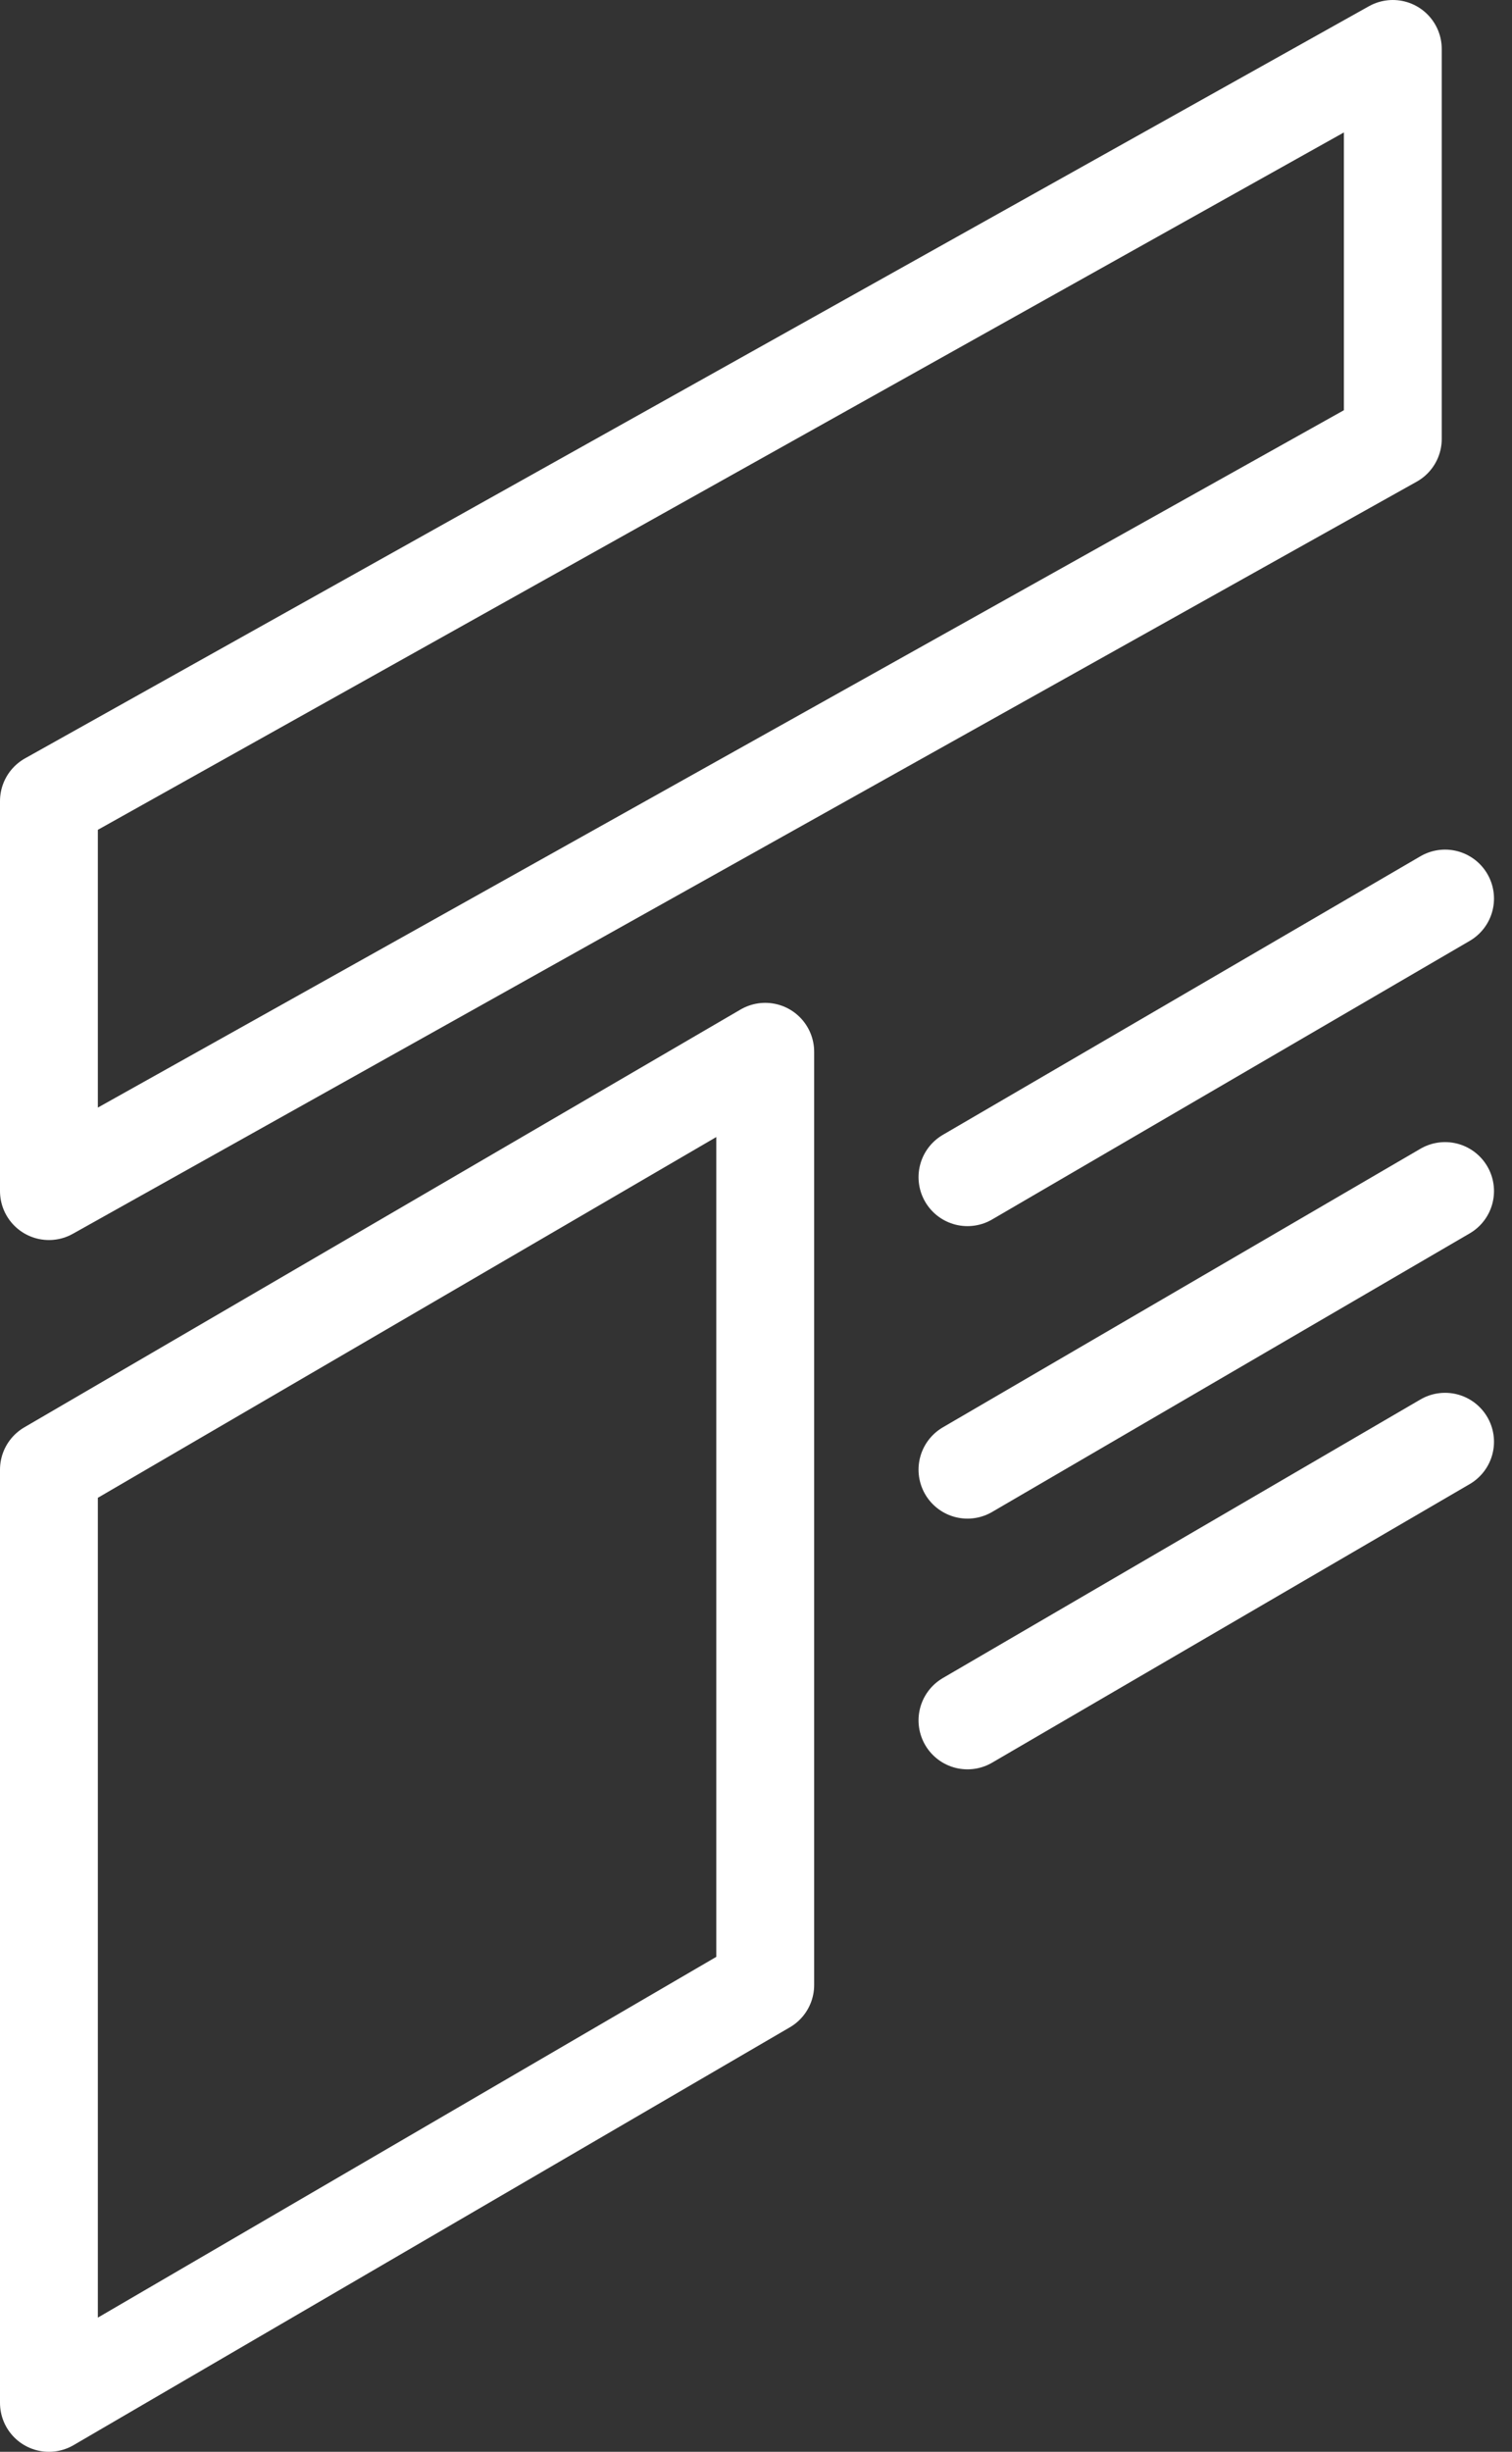
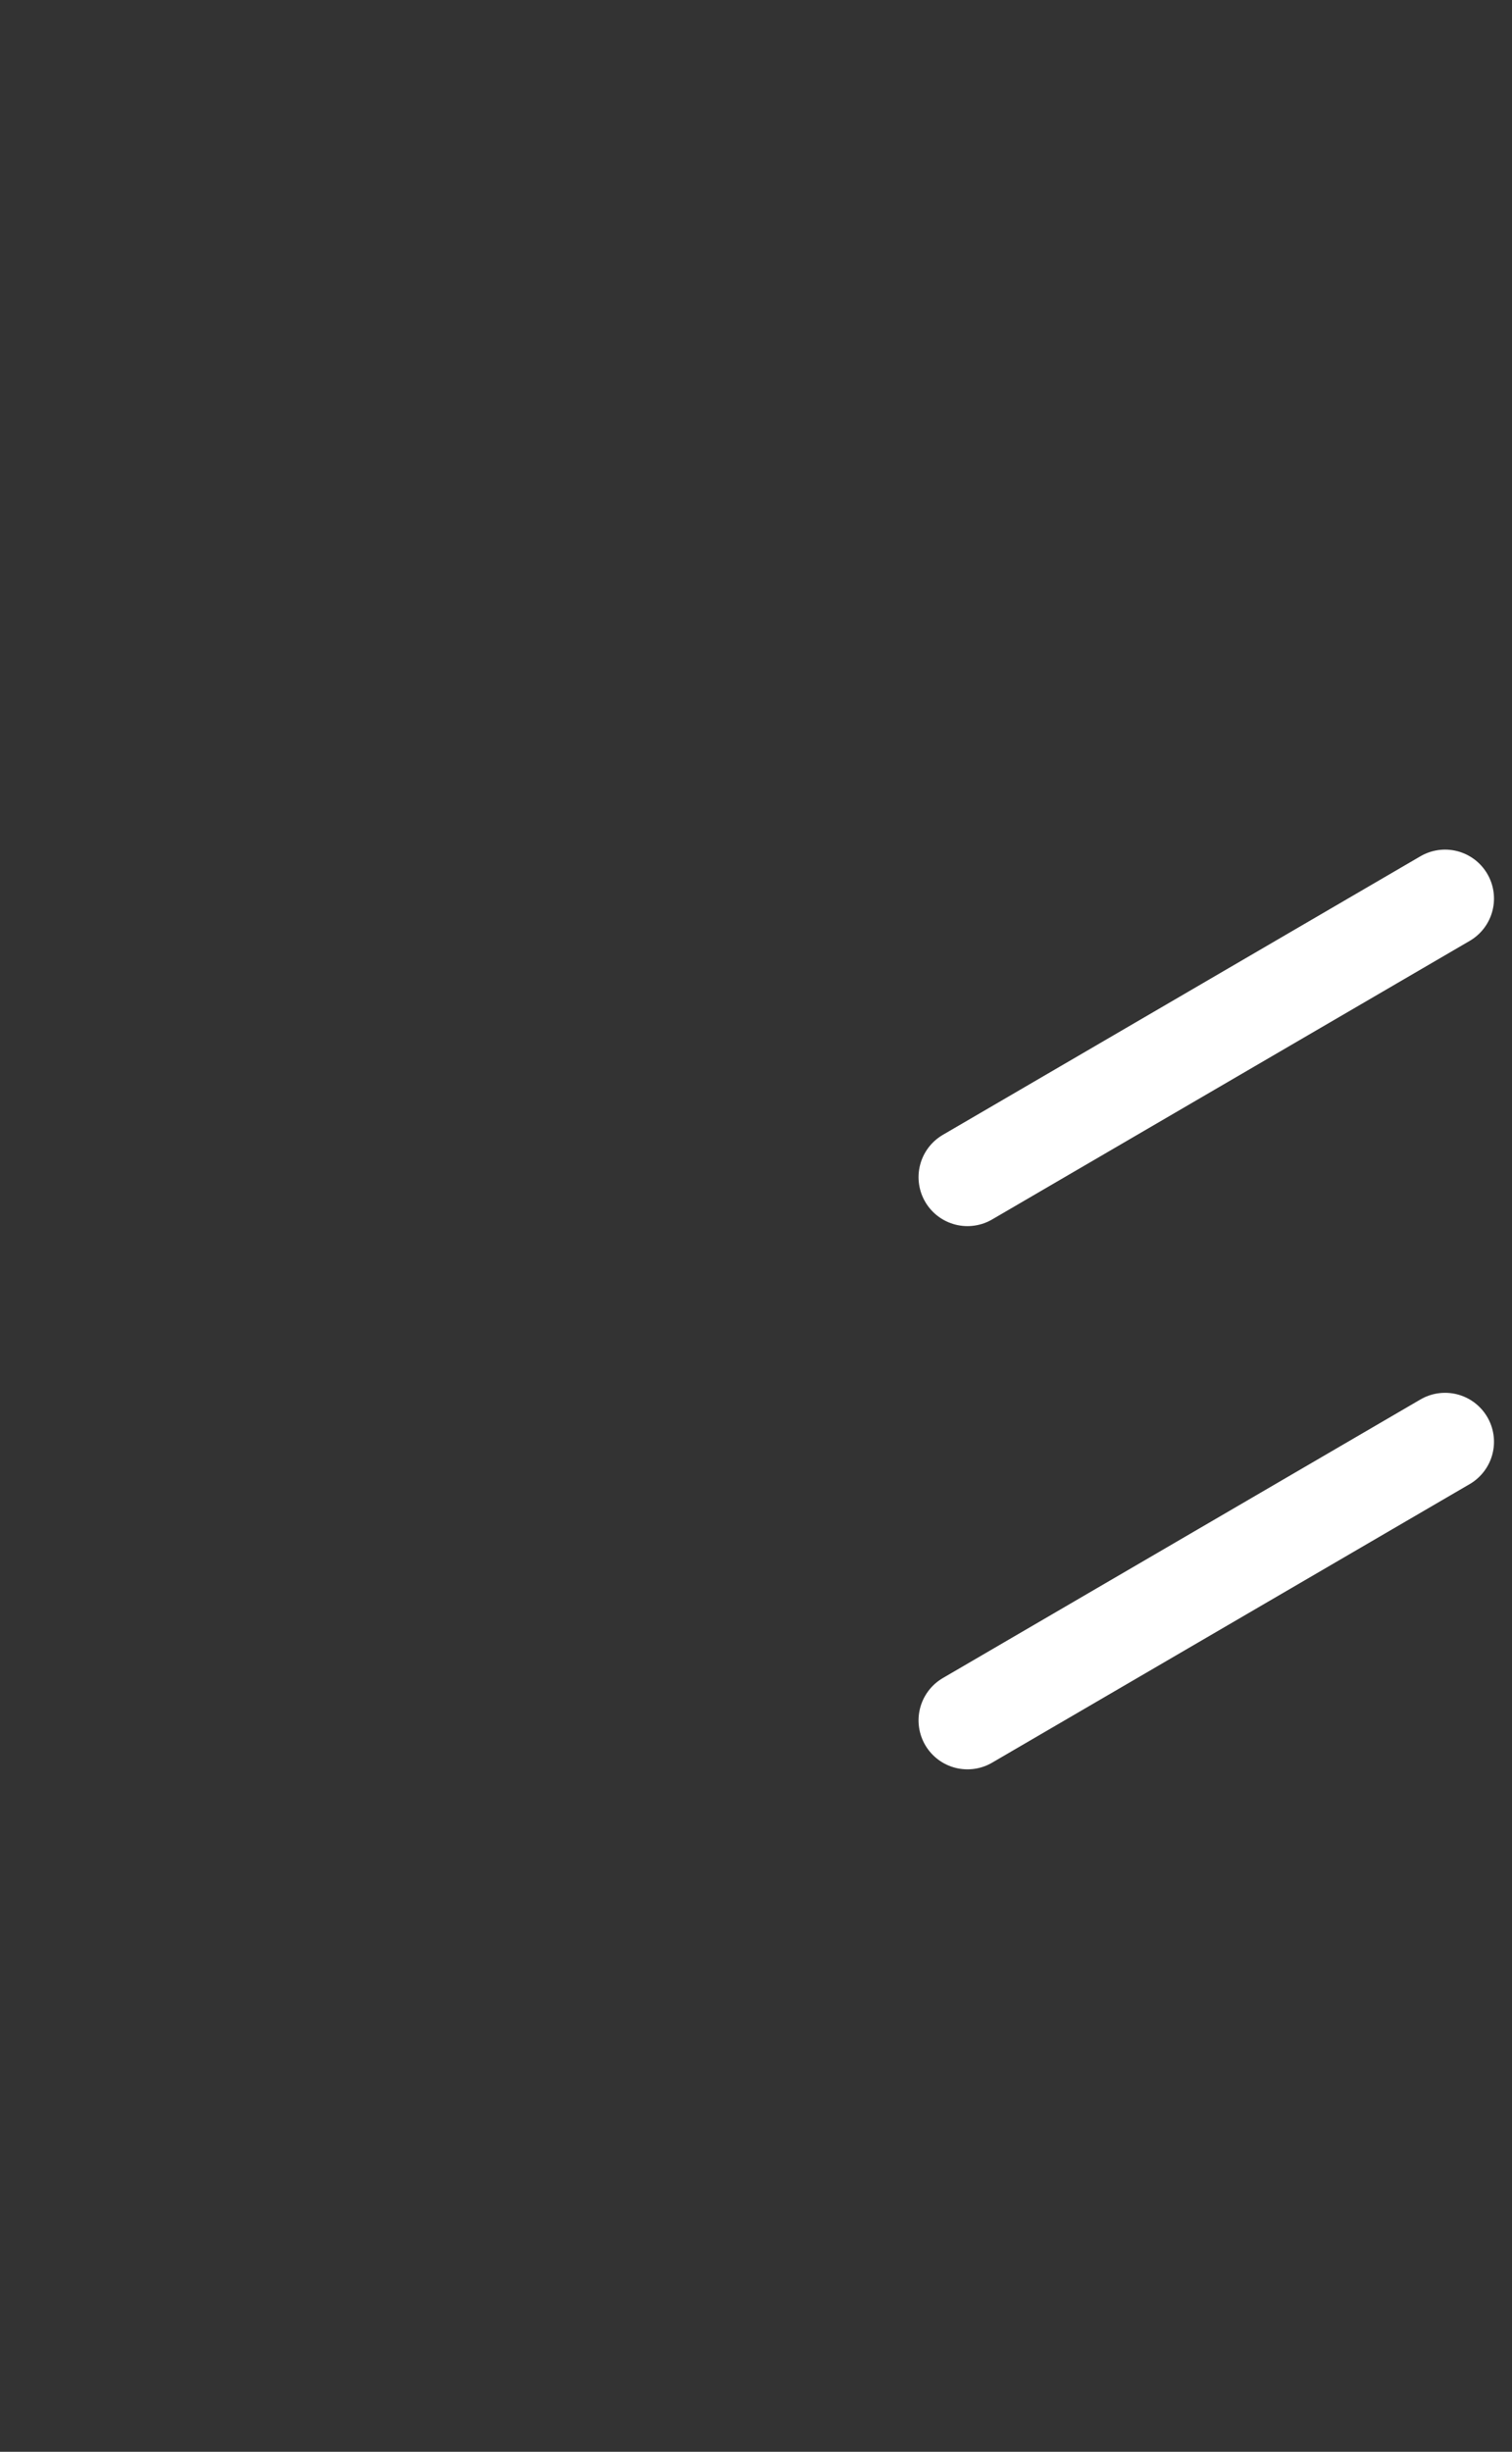
<svg xmlns="http://www.w3.org/2000/svg" width="23.177" height="37.553" viewBox="0 0 23.177 37.553">
  <rect x="0" y="0" width="23.177" height="37.553" fill="#333333" stroke="none" />
  <g id="Grupo_20283" data-name="Grupo 20283" transform="translate(0.11 0.11)">
    <g id="Grupo_20284" data-name="Grupo 20284" transform="translate(0 0)">
-       <path id="Trazado_9474" data-name="Trazado 9474" d="M21.6,6.973,1,18.493V12.52L21.6,1Z" transform="translate(-0.36 -0.36)" fill="none" stroke="#fff" stroke-linecap="round" stroke-linejoin="round" stroke-width="1.5" />
-       <path id="Trazado_9475" data-name="Trazado 9475" d="M11.98,39.293,1,45.693V31.4L11.98,25Z" transform="translate(-0.36 -9)" fill="none" stroke="#fff" stroke-linecap="round" stroke-linejoin="round" stroke-width="1.5" />
      <line id="Línea_2828" data-name="Línea 2828" y1="4.267" x2="7.321" transform="translate(14.72 13.653)" fill="none" stroke="#fff" stroke-linecap="round" stroke-linejoin="round" stroke-width="1.5" />
      <line id="Línea_2829" data-name="Línea 2829" y1="4.267" x2="7.321" transform="translate(14.72 21.973)" fill="none" stroke="#fff" stroke-linecap="round" stroke-linejoin="round" stroke-width="1.5" />
-       <line id="Línea_2830" data-name="Línea 2830" y1="4.267" x2="7.321" transform="translate(14.72 18.133)" fill="none" stroke="#fff" stroke-linecap="round" stroke-linejoin="round" stroke-width="1.5" />
    </g>
  </g>
</svg>